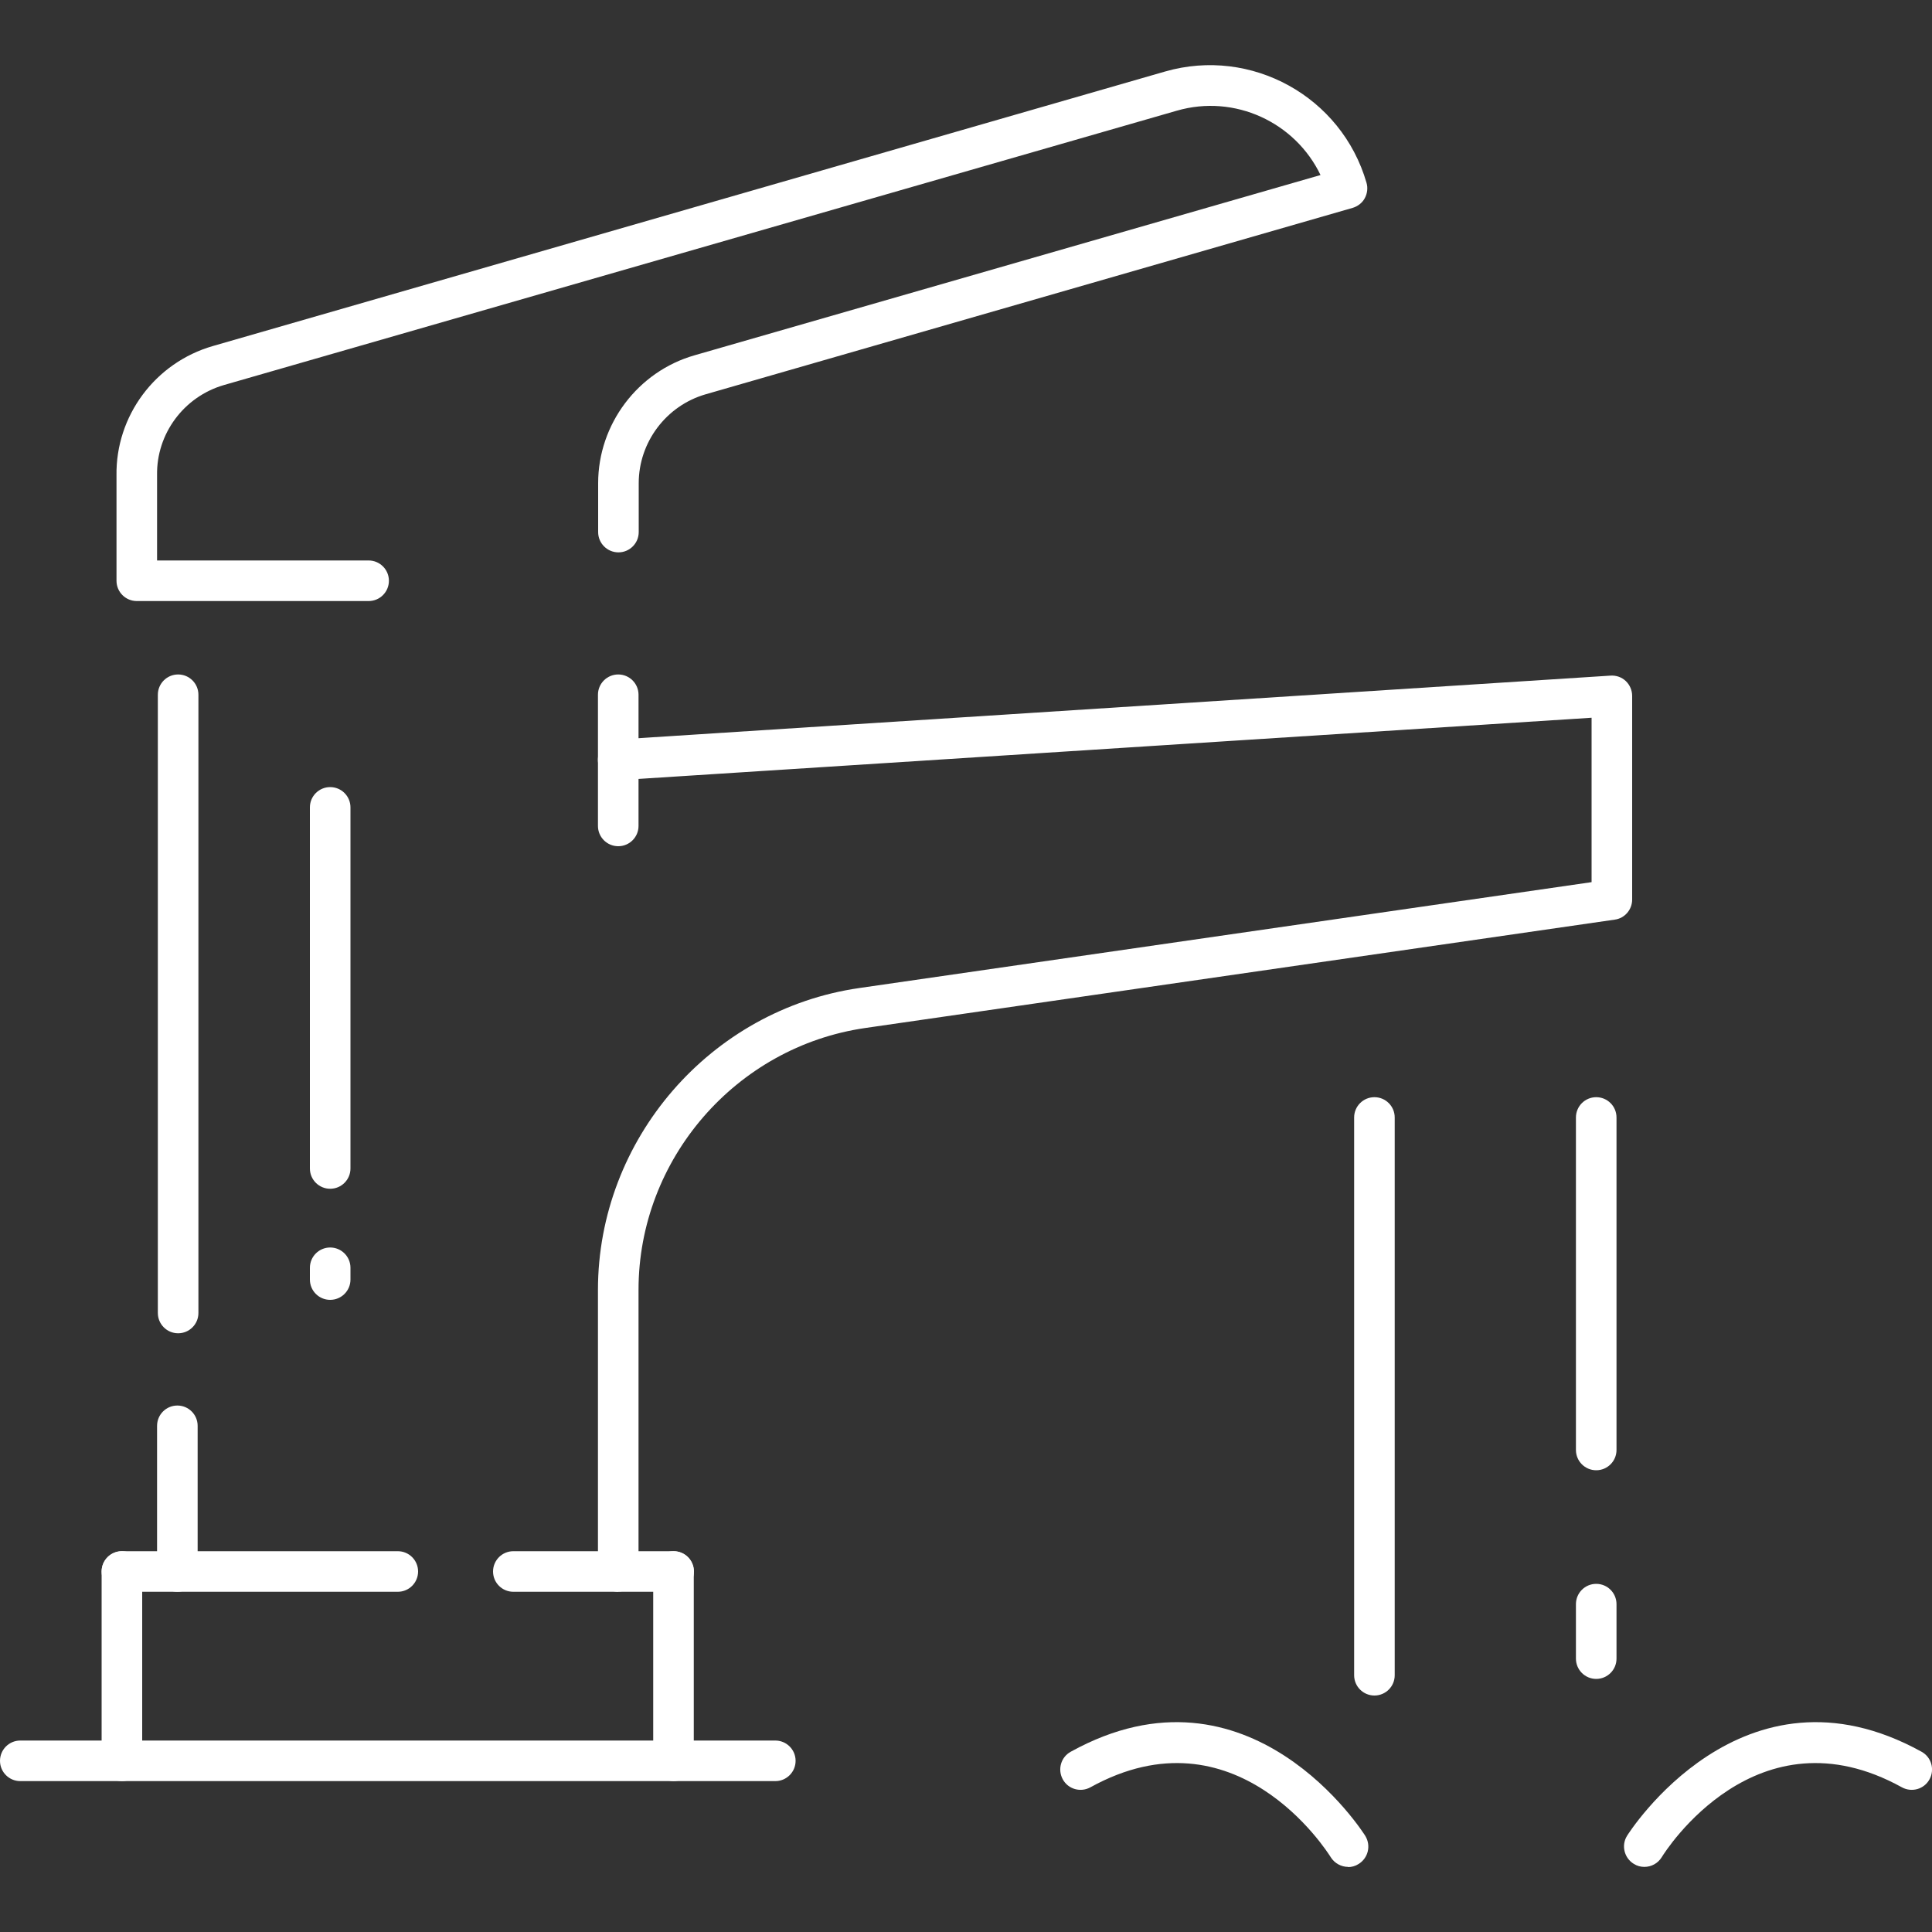
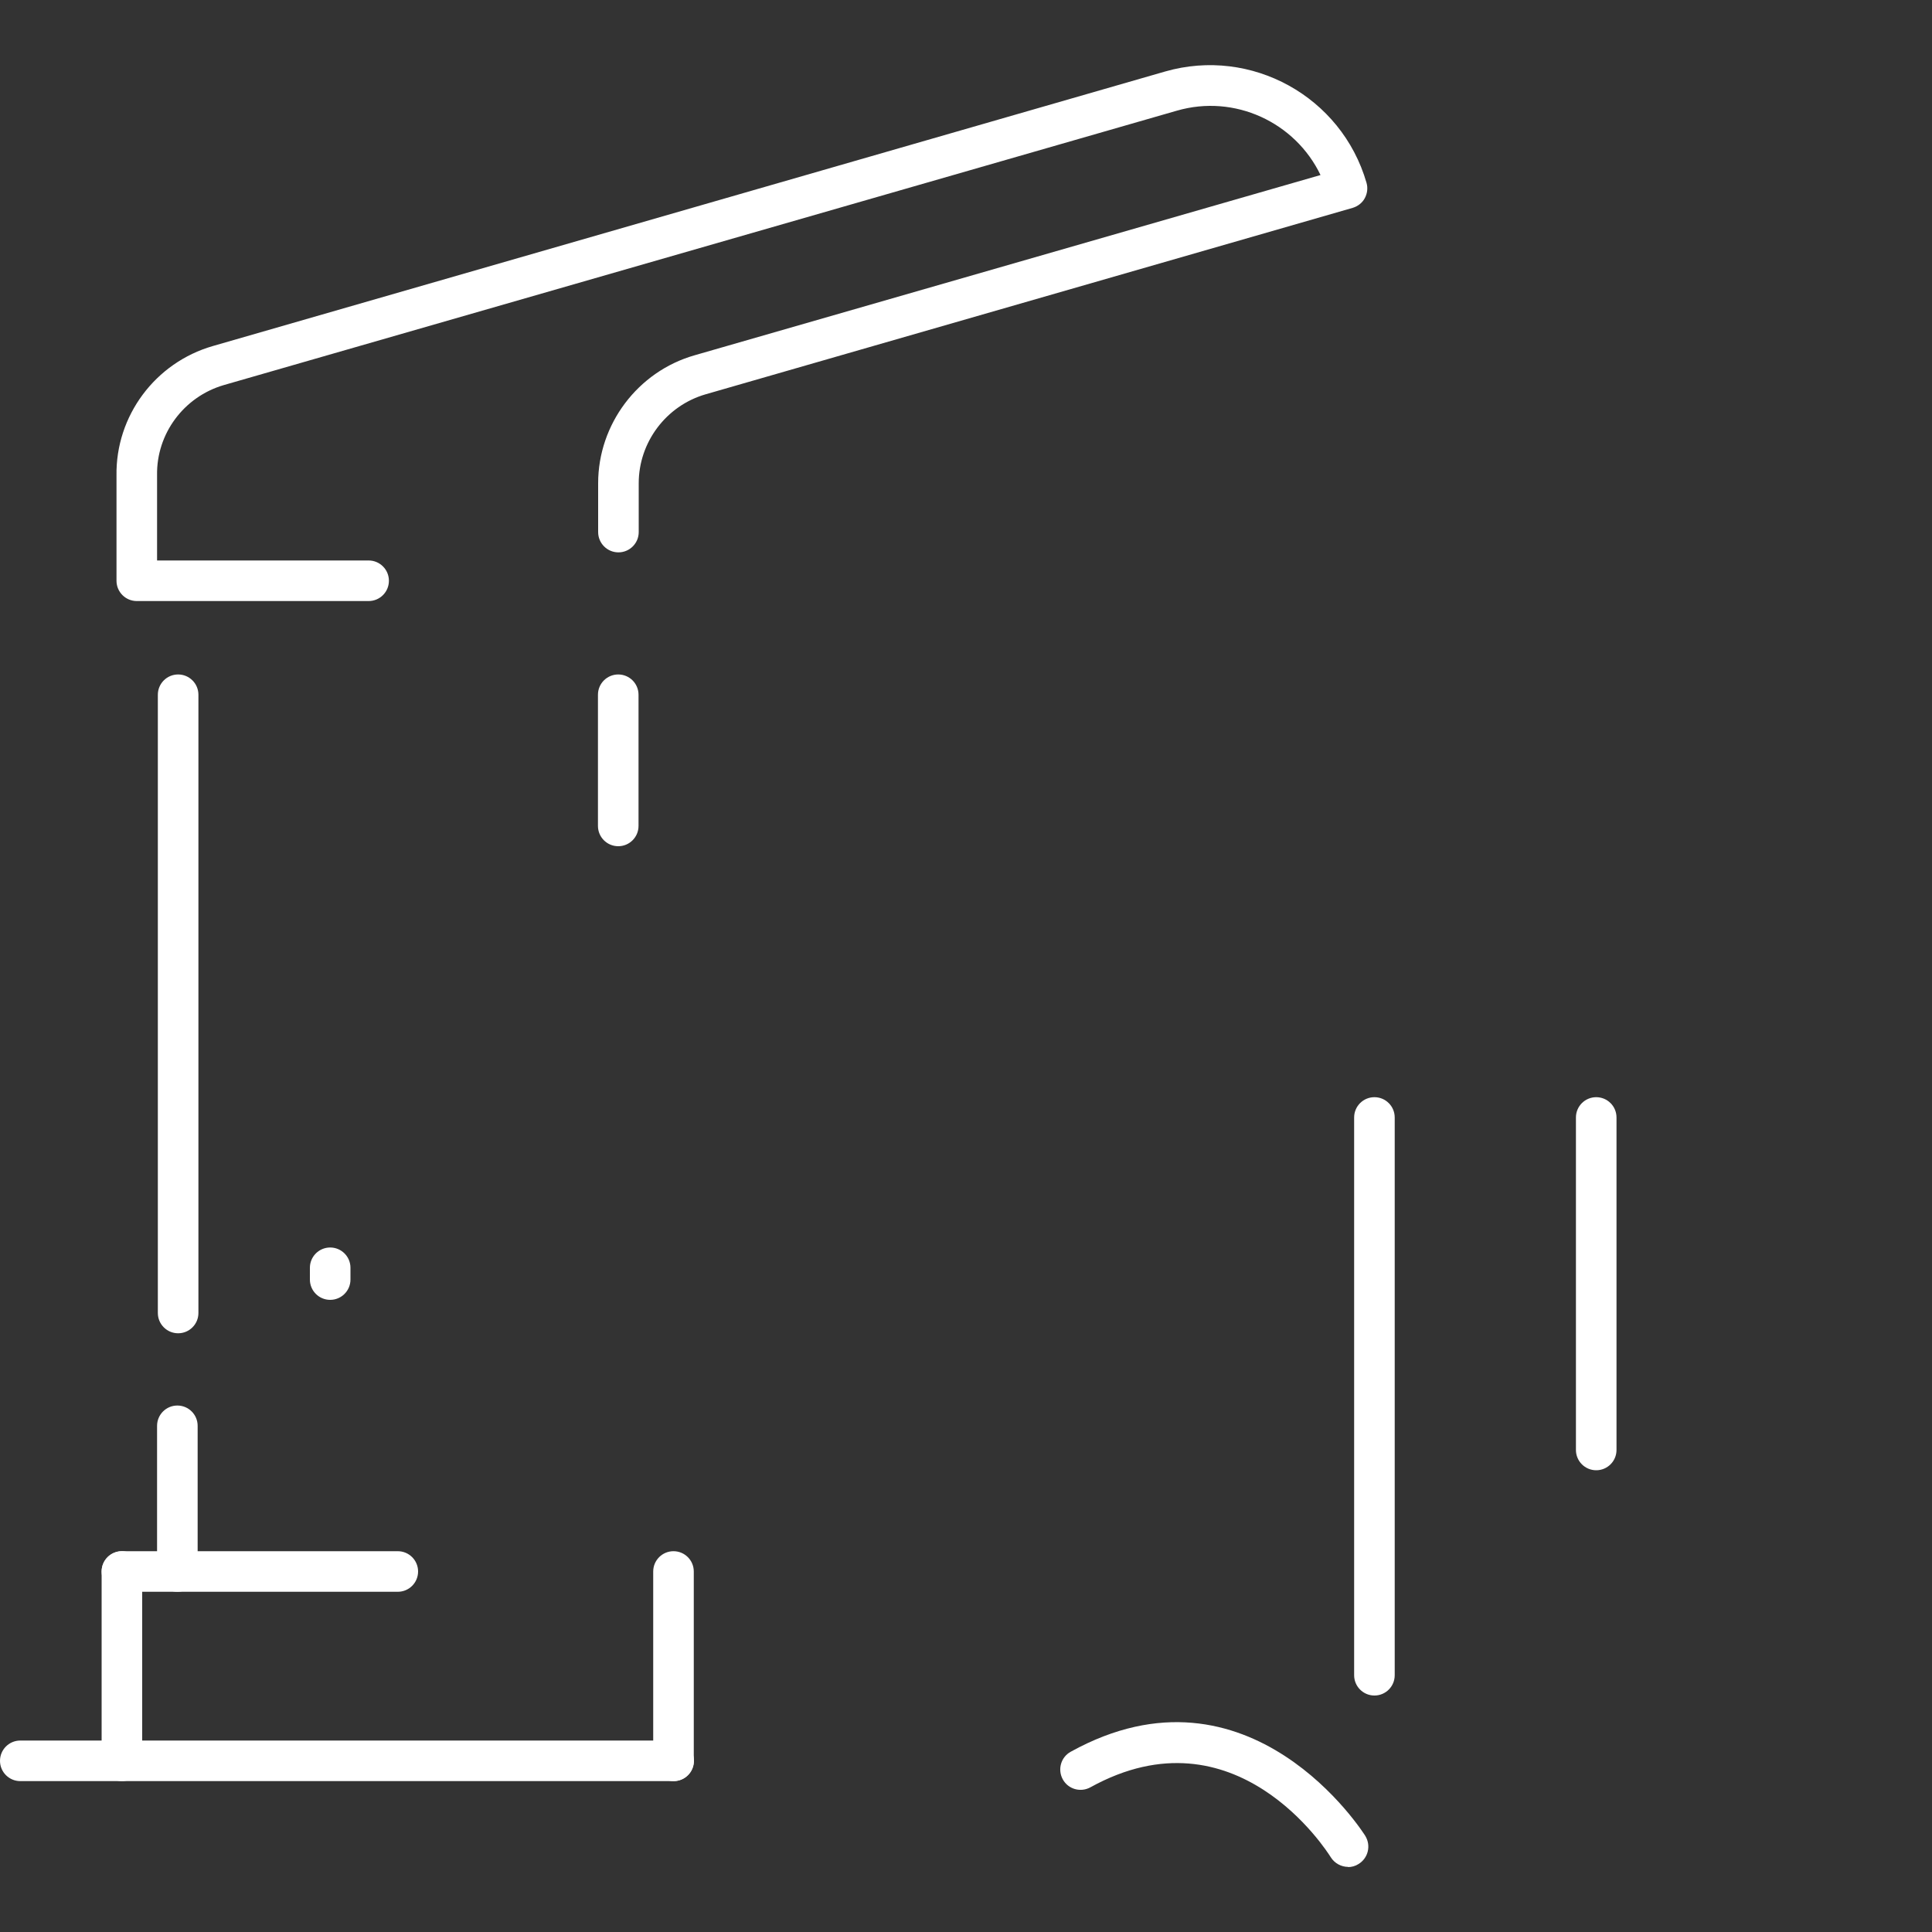
<svg xmlns="http://www.w3.org/2000/svg" id="icons" viewBox="0 0 1000 1000">
  <rect x="0" y="0" width="1000" height="1000" fill="#333333" stroke="none" />
  <defs>
    <style>      .cls-1 {        fill: #fff;        stroke-width: 0px;      }    </style>
  </defs>
  <path class="cls-1" d="M92.2,690.1c-5.8,0-10.5-4.7-10.5-10.5v-320c0-5.8,4.7-10.5,10.5-10.5s10.5,4.7,10.5,10.5v320c0,5.8-4.7,10.5-10.5,10.5Z" />
  <path class="cls-1" d="M320,438c-5.8,0-10.5-4.7-10.5-10.5v-67.9c0-5.8,4.7-10.5,10.5-10.5s10.5,4.7,10.5,10.5v67.9c0,5.8-4.7,10.5-10.5,10.5Z" />
  <path class="cls-1" d="M190.8,311.1h-120c-5.8,0-10.5-4.7-10.5-10.5v-54.4c-.5-30.9,20-58.5,49.9-67.1L603.1,37c44.6-12.8,91.3,13,104.2,57.6.8,2.7.4,5.6-.9,8-1.3,2.4-3.6,4.2-6.3,5l-334.9,96.5c-20.4,5.9-34.6,24.8-34.6,46v25.3c0,5.8-4.7,10.5-10.5,10.5s-10.5-4.7-10.5-10.5v-25.3c0-30.5,20.5-57.8,49.9-66.2l324-93.3c-13.1-27.3-44.4-42-74.4-33.3L115.9,199.3c-20.7,6-35,25.2-34.6,46.7v44.1h109.5c5.8,0,10.5,4.7,10.5,10.5s-4.7,10.5-10.5,10.5Z" />
-   <path class="cls-1" d="M320,823.9c-5.8,0-10.5-4.7-10.5-10.5v-145.7c0-78,58.2-145.2,135.3-156.3l379-54.8v-85.1l-503.1,32.3c-5.8.4-10.8-4-11.2-9.8-.4-5.8,4-10.8,9.8-11.2l514.3-33.1c2.9-.2,5.8.8,7.9,2.8,2.1,2,3.3,4.8,3.3,7.7v105.4c0,5.2-3.8,9.7-9,10.4l-388,56.1c-66.9,9.7-117.3,67.9-117.3,135.5v145.7c0,5.8-4.7,10.5-10.5,10.5Z" />
  <path class="cls-1" d="M711.4,877.6c-5.8,0-10.5-4.7-10.5-10.5v-288.7c0-5.8,4.7-10.5,10.5-10.5s10.5,4.7,10.5,10.5v288.7c0,5.8-4.7,10.5-10.5,10.5Z" />
-   <path class="cls-1" d="M851.1,966.3c-1.9,0-3.8-.5-5.5-1.6-4.9-3-6.5-9.5-3.5-14.4.6-1,59.7-94.9,152.5-43.6,5.1,2.8,6.9,9.2,4.1,14.3-2.8,5.1-9.2,6.9-14.3,4.1-75.1-41.5-122.4,33-124.3,36.2-2,3.2-5.4,5-9,5Z" />
  <path class="cls-1" d="M697.8,966.3c-3.5,0-7-1.8-9-5h0c-2-3.2-49.3-77.7-124.4-36.2-5.1,2.8-11.5,1-14.3-4.1-2.8-5.1-1-11.5,4.1-14.3,92.8-51.3,151.9,42.6,152.5,43.6,3,5,1.5,11.4-3.5,14.5-1.7,1.1-3.6,1.6-5.5,1.6Z" />
  <path class="cls-1" d="M826.2,761c-5.8,0-10.5-4.7-10.5-10.5v-172.1c0-5.8,4.7-10.5,10.5-10.5s10.5,4.7,10.5,10.5v172.1c0,5.8-4.7,10.5-10.5,10.5Z" />
-   <path class="cls-1" d="M826.2,869c-5.8,0-10.5-4.7-10.5-10.5v-28.2c0-5.8,4.7-10.5,10.5-10.5s10.5,4.7,10.5,10.5v28.2c0,5.8-4.7,10.5-10.5,10.5Z" />
  <path class="cls-1" d="M91.8,823.9c-5.8,0-10.5-4.7-10.5-10.5v-75.4c0-5.8,4.7-10.5,10.5-10.5s10.5,4.7,10.5,10.5v75.4c0,5.8-4.7,10.5-10.5,10.5Z" />
-   <path class="cls-1" d="M170.9,615.3c-5.8,0-10.5-4.7-10.5-10.5v-186.9c0-5.8,4.7-10.5,10.5-10.5s10.5,4.7,10.5,10.5v186.9c0,5.8-4.7,10.5-10.5,10.5Z" />
  <path class="cls-1" d="M170.9,672.8c-5.8,0-10.5-4.7-10.5-10.5v-6.1c0-5.8,4.7-10.5,10.5-10.5s10.5,4.7,10.5,10.5v6.1c0,5.8-4.7,10.5-10.5,10.5Z" />
  <path class="cls-1" d="M348.7,921.9H63.1c-5.8,0-10.5-4.7-10.5-10.5v-98c0-5.8,4.7-10.5,10.5-10.5s10.5,4.7,10.5,10.5v87.5h264.5v-87.5c0-5.8,4.7-10.5,10.5-10.5s10.5,4.7,10.5,10.5v98c0,5.8-4.7,10.5-10.5,10.5Z" />
  <path class="cls-1" d="M205.9,823.9H63.1c-5.8,0-10.5-4.7-10.5-10.5s4.7-10.5,10.5-10.5h142.8c5.8,0,10.5,4.7,10.5,10.5s-4.7,10.5-10.5,10.5Z" />
-   <path class="cls-1" d="M348.7,823.9h-83c-5.8,0-10.5-4.7-10.5-10.5s4.7-10.5,10.5-10.5h83c5.8,0,10.5,4.7,10.5,10.5s-4.7,10.5-10.5,10.5Z" />
  <path class="cls-1" d="M63.1,921.9H10.5c-5.8,0-10.5-4.7-10.5-10.5s4.7-10.5,10.5-10.5h52.6c5.8,0,10.5,4.7,10.5,10.5s-4.7,10.5-10.5,10.5Z" />
-   <path class="cls-1" d="M401.3,921.9h-52.6c-5.8,0-10.5-4.7-10.5-10.5s4.7-10.5,10.5-10.5h52.6c5.8,0,10.5,4.7,10.5,10.5s-4.7,10.5-10.5,10.5Z" />
+   <path class="cls-1" d="M401.3,921.9h-52.6c-5.8,0-10.5-4.7-10.5-10.5s4.7-10.5,10.5-10.5c5.8,0,10.5,4.7,10.5,10.5s-4.7,10.5-10.5,10.5Z" />
</svg>